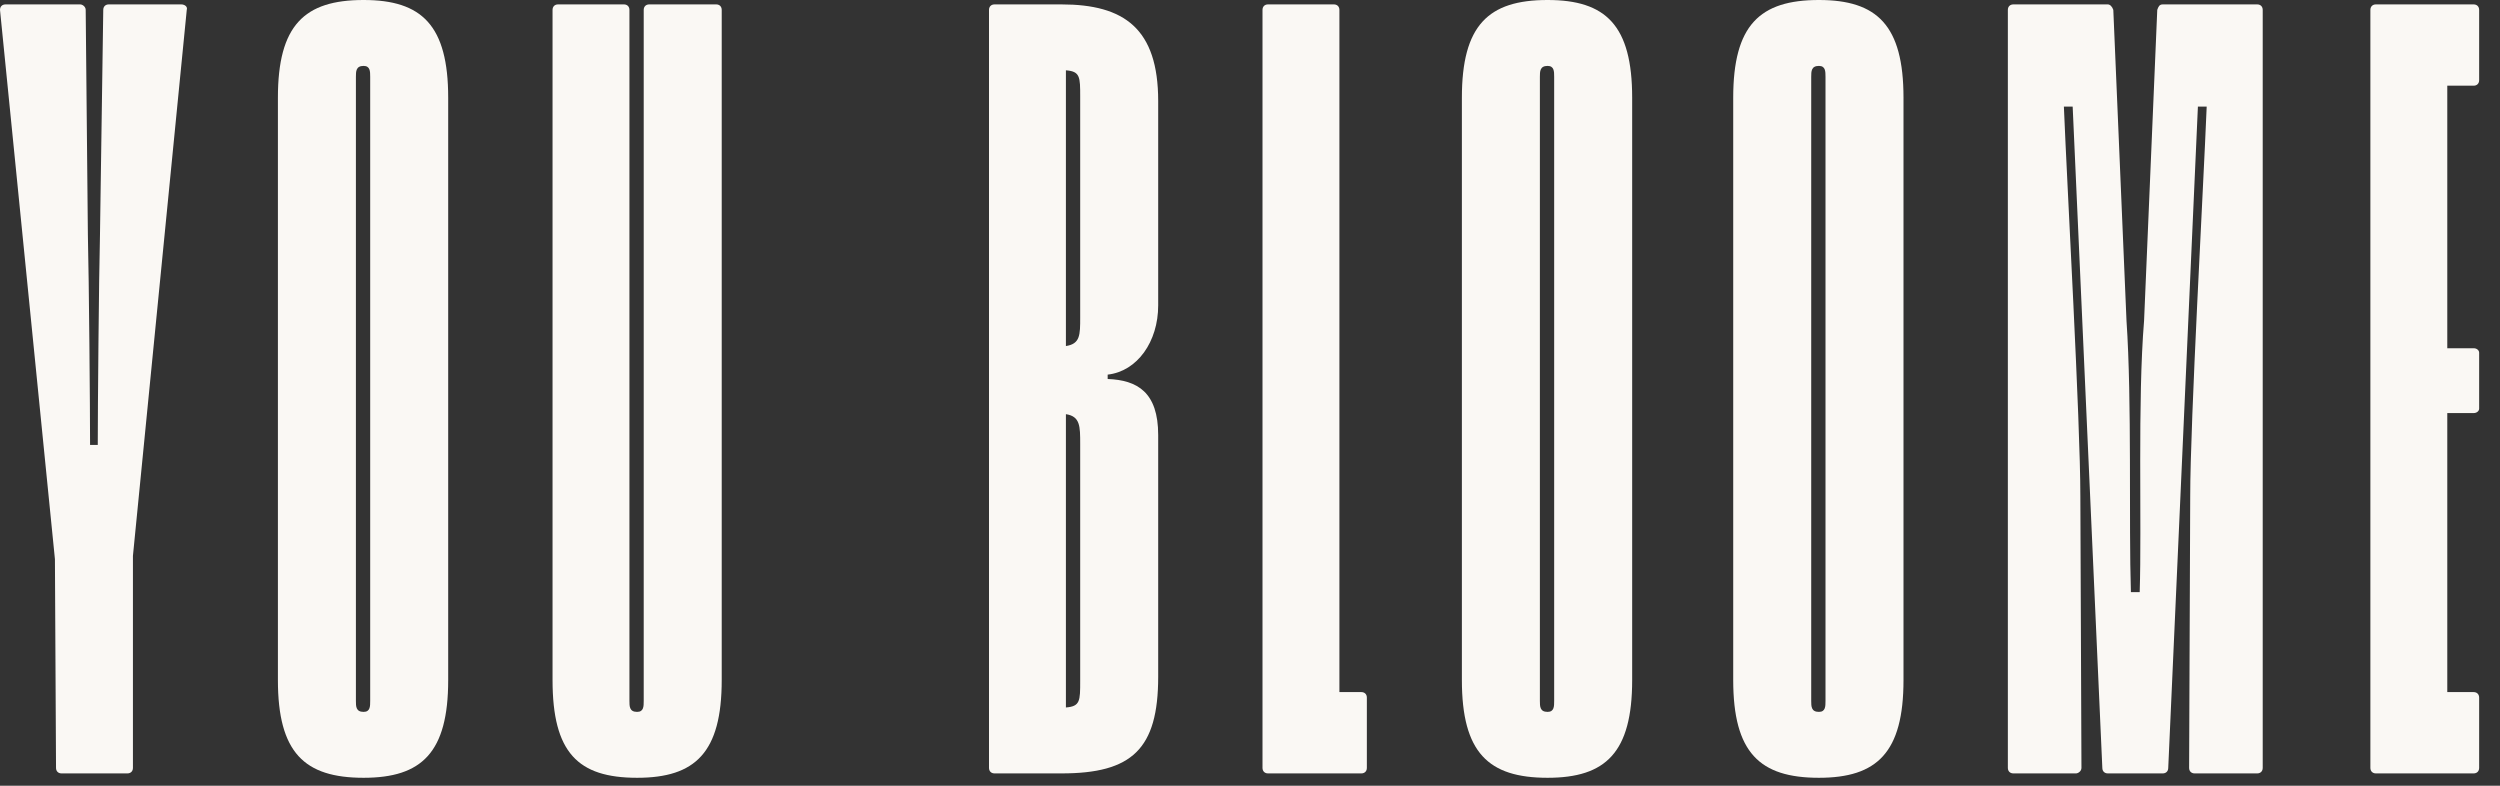
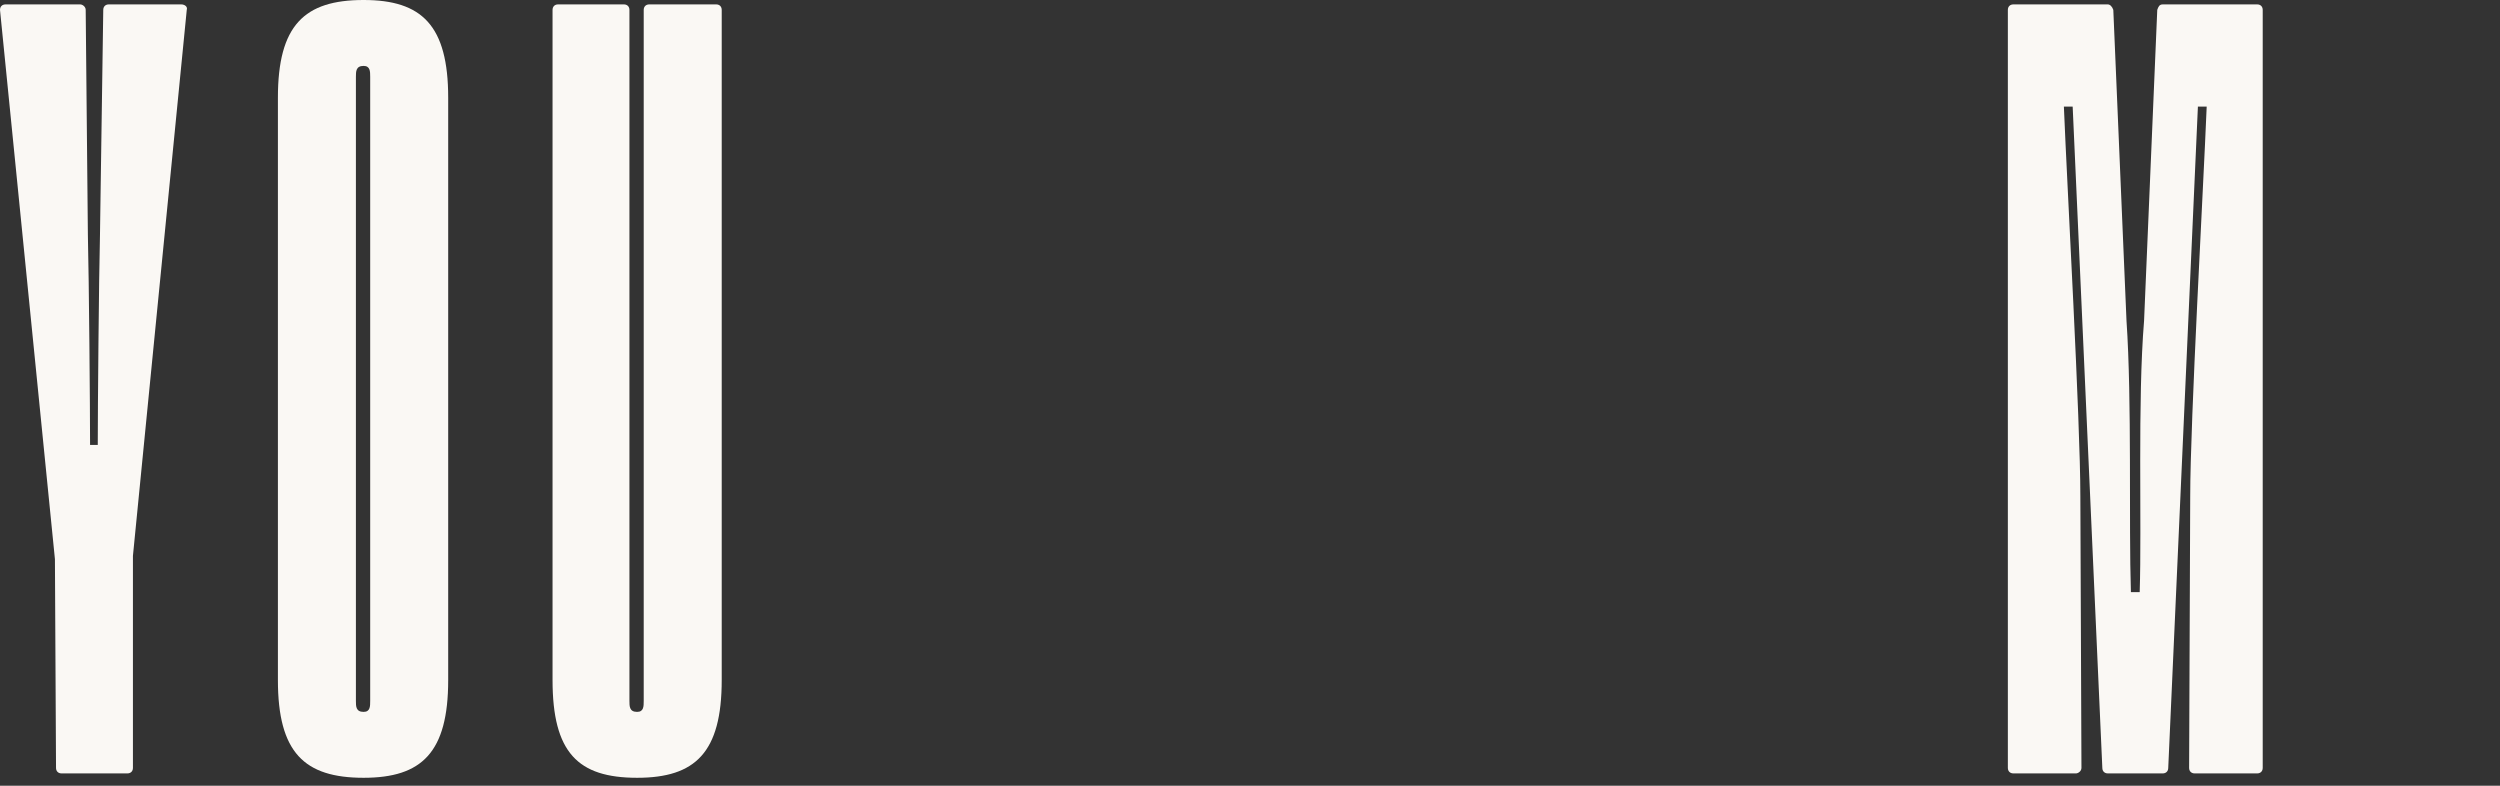
<svg xmlns="http://www.w3.org/2000/svg" width="105" height="33" viewBox="0 0 105 33" fill="none">
  <rect x="0" y="0" width="105" height="33" fill="#333333" stroke="none" />
  <path d="M7.613 0.185H4.568C4.429 0.185 4.337 0.277 4.337 0.415L4.199 9.874C4.153 11.674 4.106 17.164 4.106 18.687H3.783C3.783 17.21 3.737 11.72 3.691 9.874L3.599 0.415C3.599 0.277 3.461 0.185 3.368 0.185H0.231C0.092 0.185 0 0.277 0 0.415L2.307 23.485L2.353 32.252C2.353 32.39 2.445 32.483 2.584 32.483H5.352C5.491 32.483 5.583 32.39 5.583 32.252V23.347L7.844 0.415C7.89 0.277 7.752 0.185 7.613 0.185Z" fill="#FAF8F4" />
  <path d="M15.271 32.667C17.716 32.667 18.824 31.606 18.824 28.561V4.106C18.824 1.061 17.716 0 15.271 0C12.779 0 11.672 1.061 11.672 4.106V28.561C11.672 31.606 12.779 32.667 15.271 32.667ZM15.271 29.899C14.948 29.899 14.948 29.668 14.948 29.437V3.23C14.948 2.999 14.948 2.768 15.271 2.768C15.548 2.768 15.548 2.999 15.548 3.23V29.437C15.548 29.668 15.548 29.899 15.271 29.899Z" fill="#FAF8F4" />
  <path d="M26.759 32.667C29.205 32.667 30.312 31.606 30.312 28.561V0.415C30.312 0.277 30.22 0.185 30.082 0.185H27.267C27.129 0.185 27.036 0.277 27.036 0.415V29.437C27.036 29.668 27.036 29.899 26.759 29.899C26.436 29.899 26.436 29.668 26.436 29.437V0.415C26.436 0.277 26.344 0.185 26.206 0.185H23.437C23.299 0.185 23.207 0.277 23.207 0.415V28.561C23.207 31.606 24.268 32.667 26.759 32.667Z" fill="#FAF8F4" />
-   <path d="M48.644 12.827V4.245C48.644 1.2 47.214 0.185 44.584 0.185H41.769C41.631 0.185 41.538 0.277 41.538 0.415V32.252C41.538 32.39 41.631 32.483 41.769 32.483H44.584C47.537 32.483 48.644 31.468 48.644 28.422V18.271C48.644 16.472 47.767 15.964 46.522 15.918V15.734C47.767 15.595 48.644 14.35 48.644 12.827ZM45.368 13.335C45.368 14.073 45.368 14.442 44.768 14.534V2.953C45.368 2.999 45.368 3.23 45.368 4.06V13.335ZM45.368 28.607C45.368 29.437 45.368 29.668 44.768 29.714V17.395C45.368 17.487 45.368 17.902 45.368 18.641V28.607Z" fill="#FAF8F4" />
-   <path d="M57.177 29.068H56.255V0.415C56.255 0.277 56.162 0.185 56.024 0.185H53.255C53.117 0.185 53.025 0.277 53.025 0.415V32.252C53.025 32.39 53.117 32.483 53.255 32.483H57.177C57.316 32.483 57.408 32.39 57.408 32.252V29.299C57.408 29.161 57.316 29.068 57.177 29.068Z" fill="#FAF8F4" />
-   <path d="M64.998 32.667C67.443 32.667 68.551 31.606 68.551 28.561V4.106C68.551 1.061 67.443 0 64.998 0C62.506 0 61.399 1.061 61.399 4.106V28.561C61.399 31.606 62.506 32.667 64.998 32.667ZM64.998 29.899C64.675 29.899 64.675 29.668 64.675 29.437V3.23C64.675 2.999 64.675 2.768 64.998 2.768C65.275 2.768 65.275 2.999 65.275 3.23V29.437C65.275 29.668 65.275 29.899 64.998 29.899Z" fill="#FAF8F4" />
-   <path d="M76.394 32.667C78.839 32.667 79.947 31.606 79.947 28.561V4.106C79.947 1.061 78.839 0 76.394 0C73.903 0 72.795 1.061 72.795 4.106V28.561C72.795 31.606 73.903 32.667 76.394 32.667ZM76.394 29.899C76.071 29.899 76.071 29.668 76.071 29.437V3.23C76.071 2.999 76.071 2.768 76.394 2.768C76.671 2.768 76.671 2.999 76.671 3.23V29.437C76.671 29.668 76.671 29.899 76.394 29.899Z" fill="#FAF8F4" />
  <path d="M84.561 32.483H87.191C87.283 32.483 87.421 32.39 87.421 32.252L87.375 20.855C87.375 17.672 86.821 7.89 86.683 4.476H87.052L88.298 32.252C88.298 32.39 88.39 32.483 88.528 32.483H90.835C90.974 32.483 91.066 32.39 91.066 32.252L92.312 4.476H92.681C92.543 7.89 91.989 17.672 91.989 20.855L91.943 32.252C91.943 32.39 92.035 32.483 92.174 32.483H94.804C94.942 32.483 95.034 32.39 95.034 32.252V0.415C95.034 0.277 94.942 0.185 94.804 0.185H90.835C90.697 0.185 90.651 0.277 90.605 0.415L90.051 13.473C89.774 16.841 89.959 22.009 89.867 24.869H89.498C89.405 22.009 89.544 16.841 89.313 13.473L88.759 0.415C88.713 0.277 88.621 0.185 88.528 0.185H84.561C84.422 0.185 84.33 0.277 84.33 0.415V32.252C84.33 32.39 84.422 32.483 84.561 32.483Z" fill="#FAF8F4" />
-   <path d="M103.893 3.599C104.032 3.599 104.124 3.507 104.124 3.368V0.415C104.124 0.277 104.032 0.185 103.893 0.185H99.787C99.648 0.185 99.556 0.277 99.556 0.415V32.252C99.556 32.39 99.648 32.483 99.787 32.483H103.893C104.032 32.483 104.124 32.39 104.124 32.252V29.299C104.124 29.161 104.032 29.068 103.893 29.068H102.786V17.349H103.893C104.032 17.349 104.124 17.256 104.124 17.164V14.811C104.124 14.719 104.032 14.626 103.893 14.626H102.786V3.599H103.893Z" fill="#FAF8F4" />
</svg>